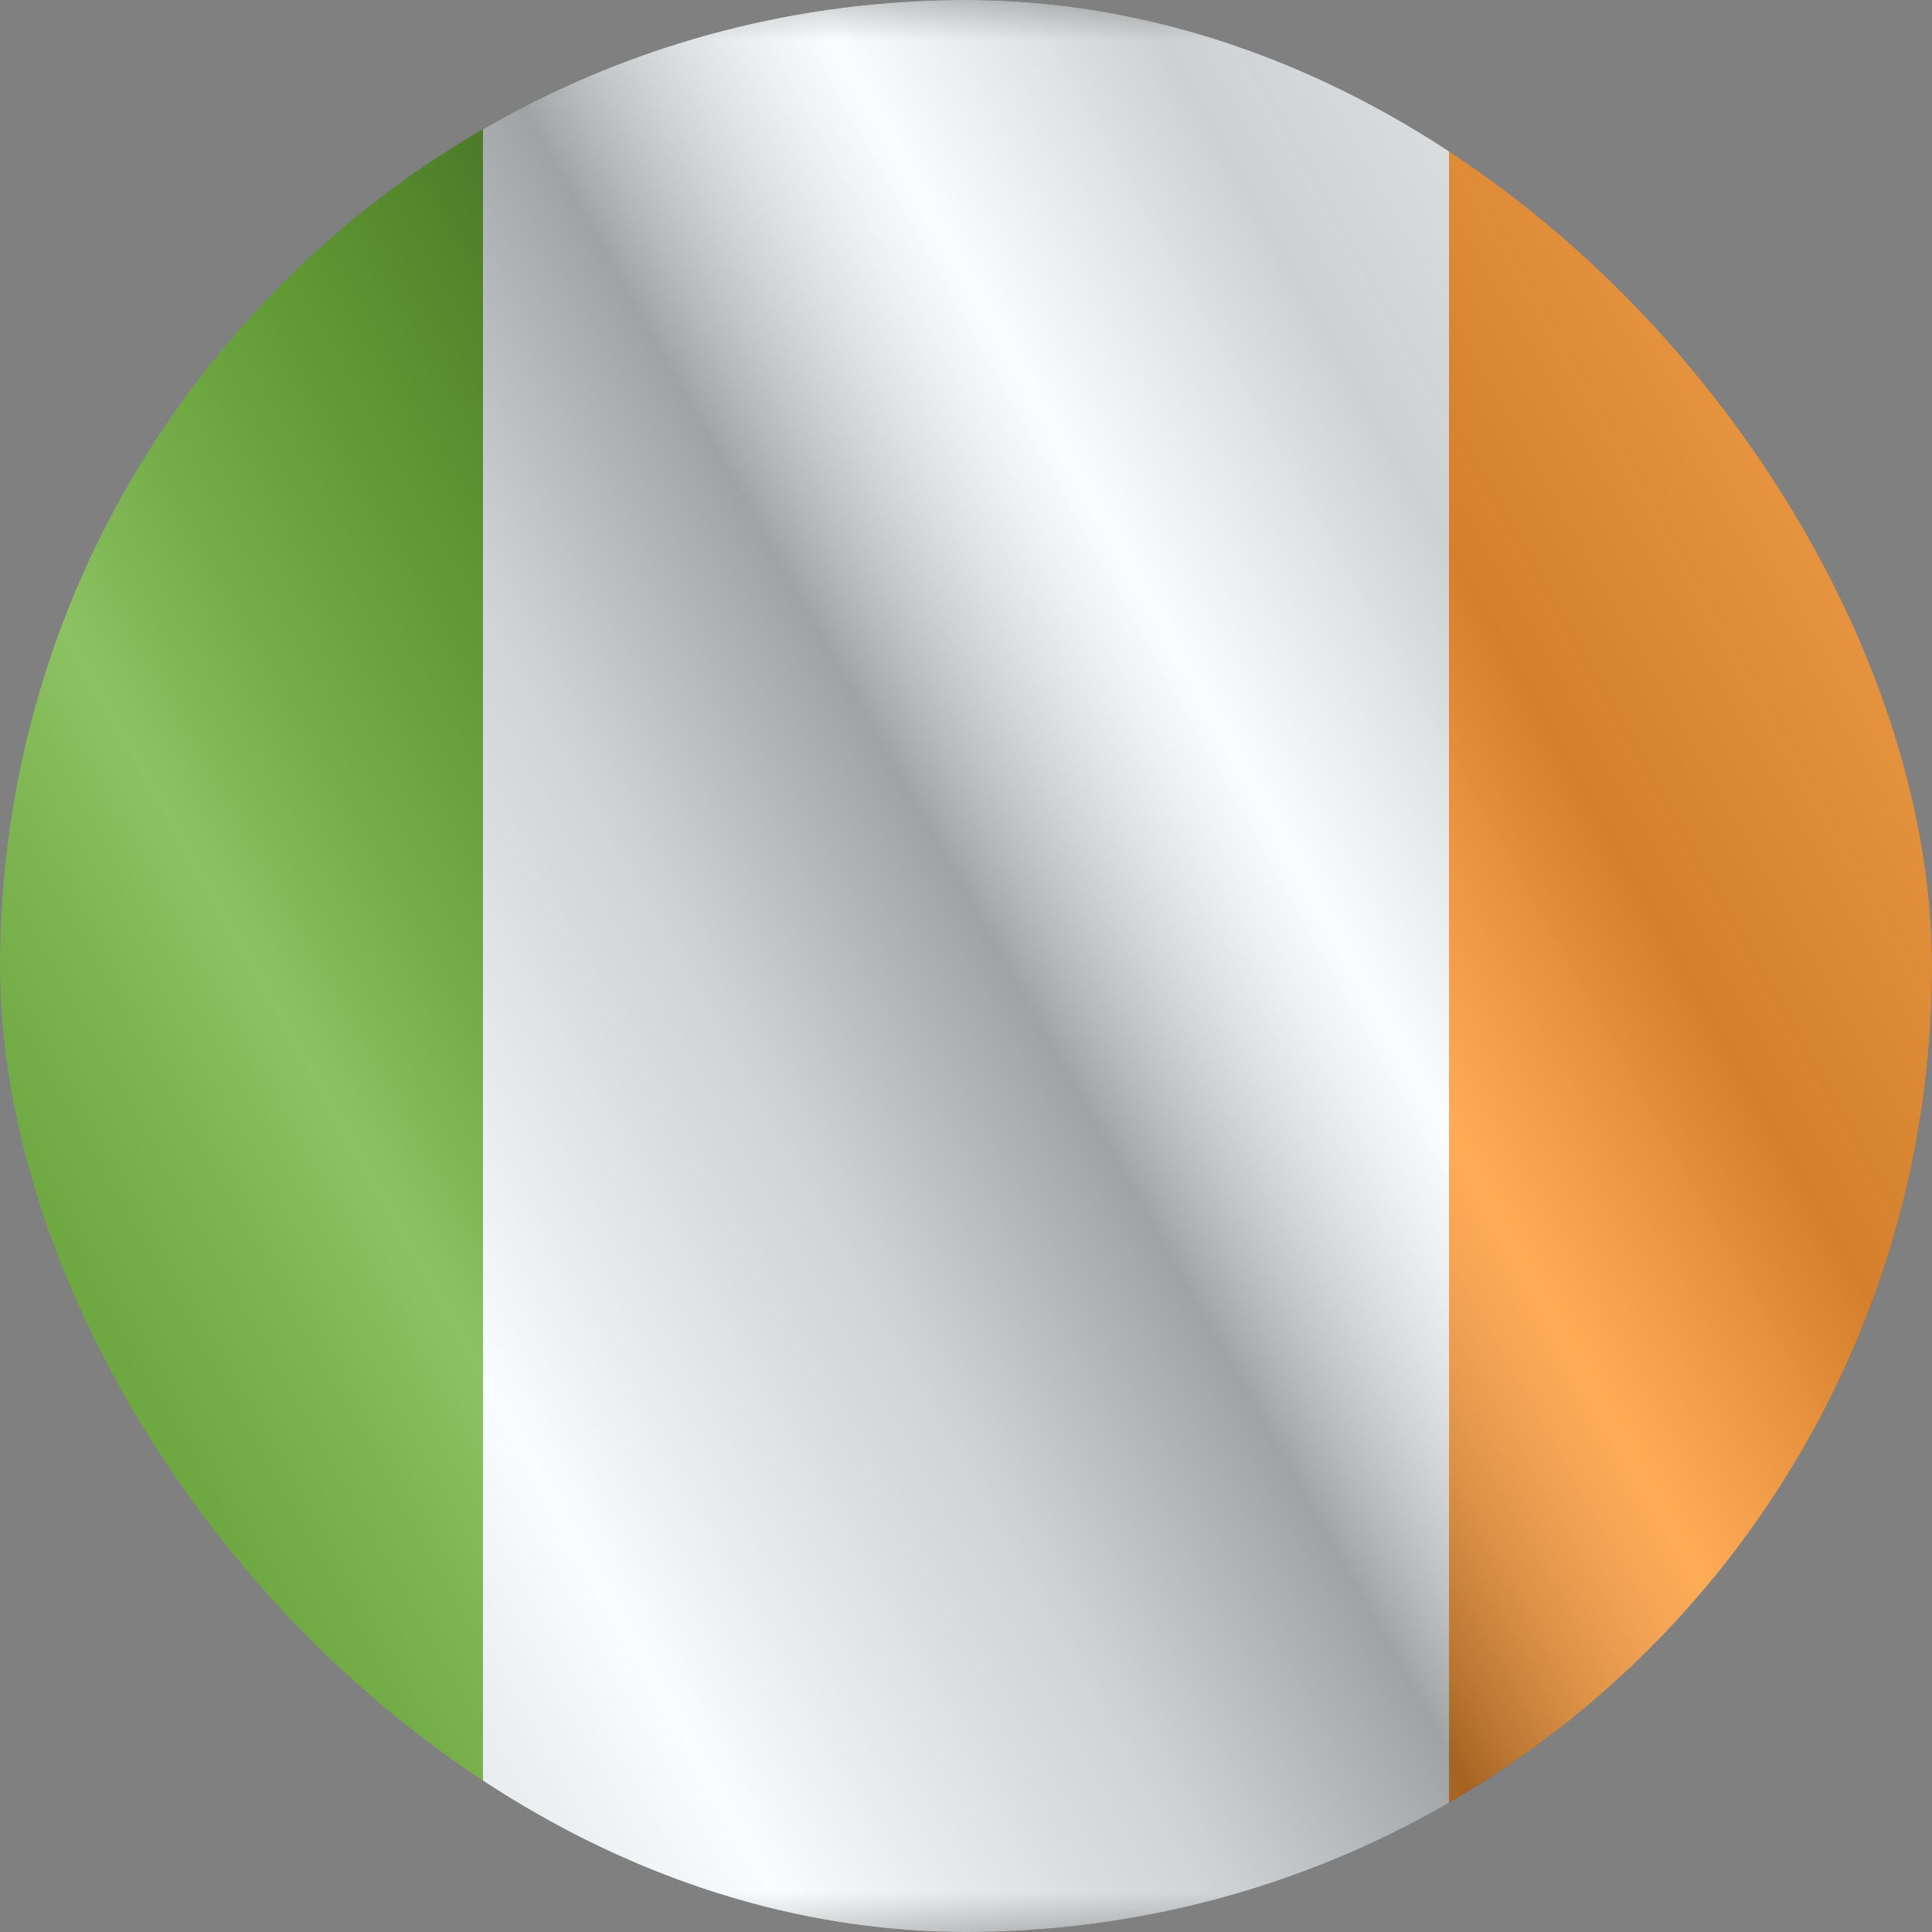
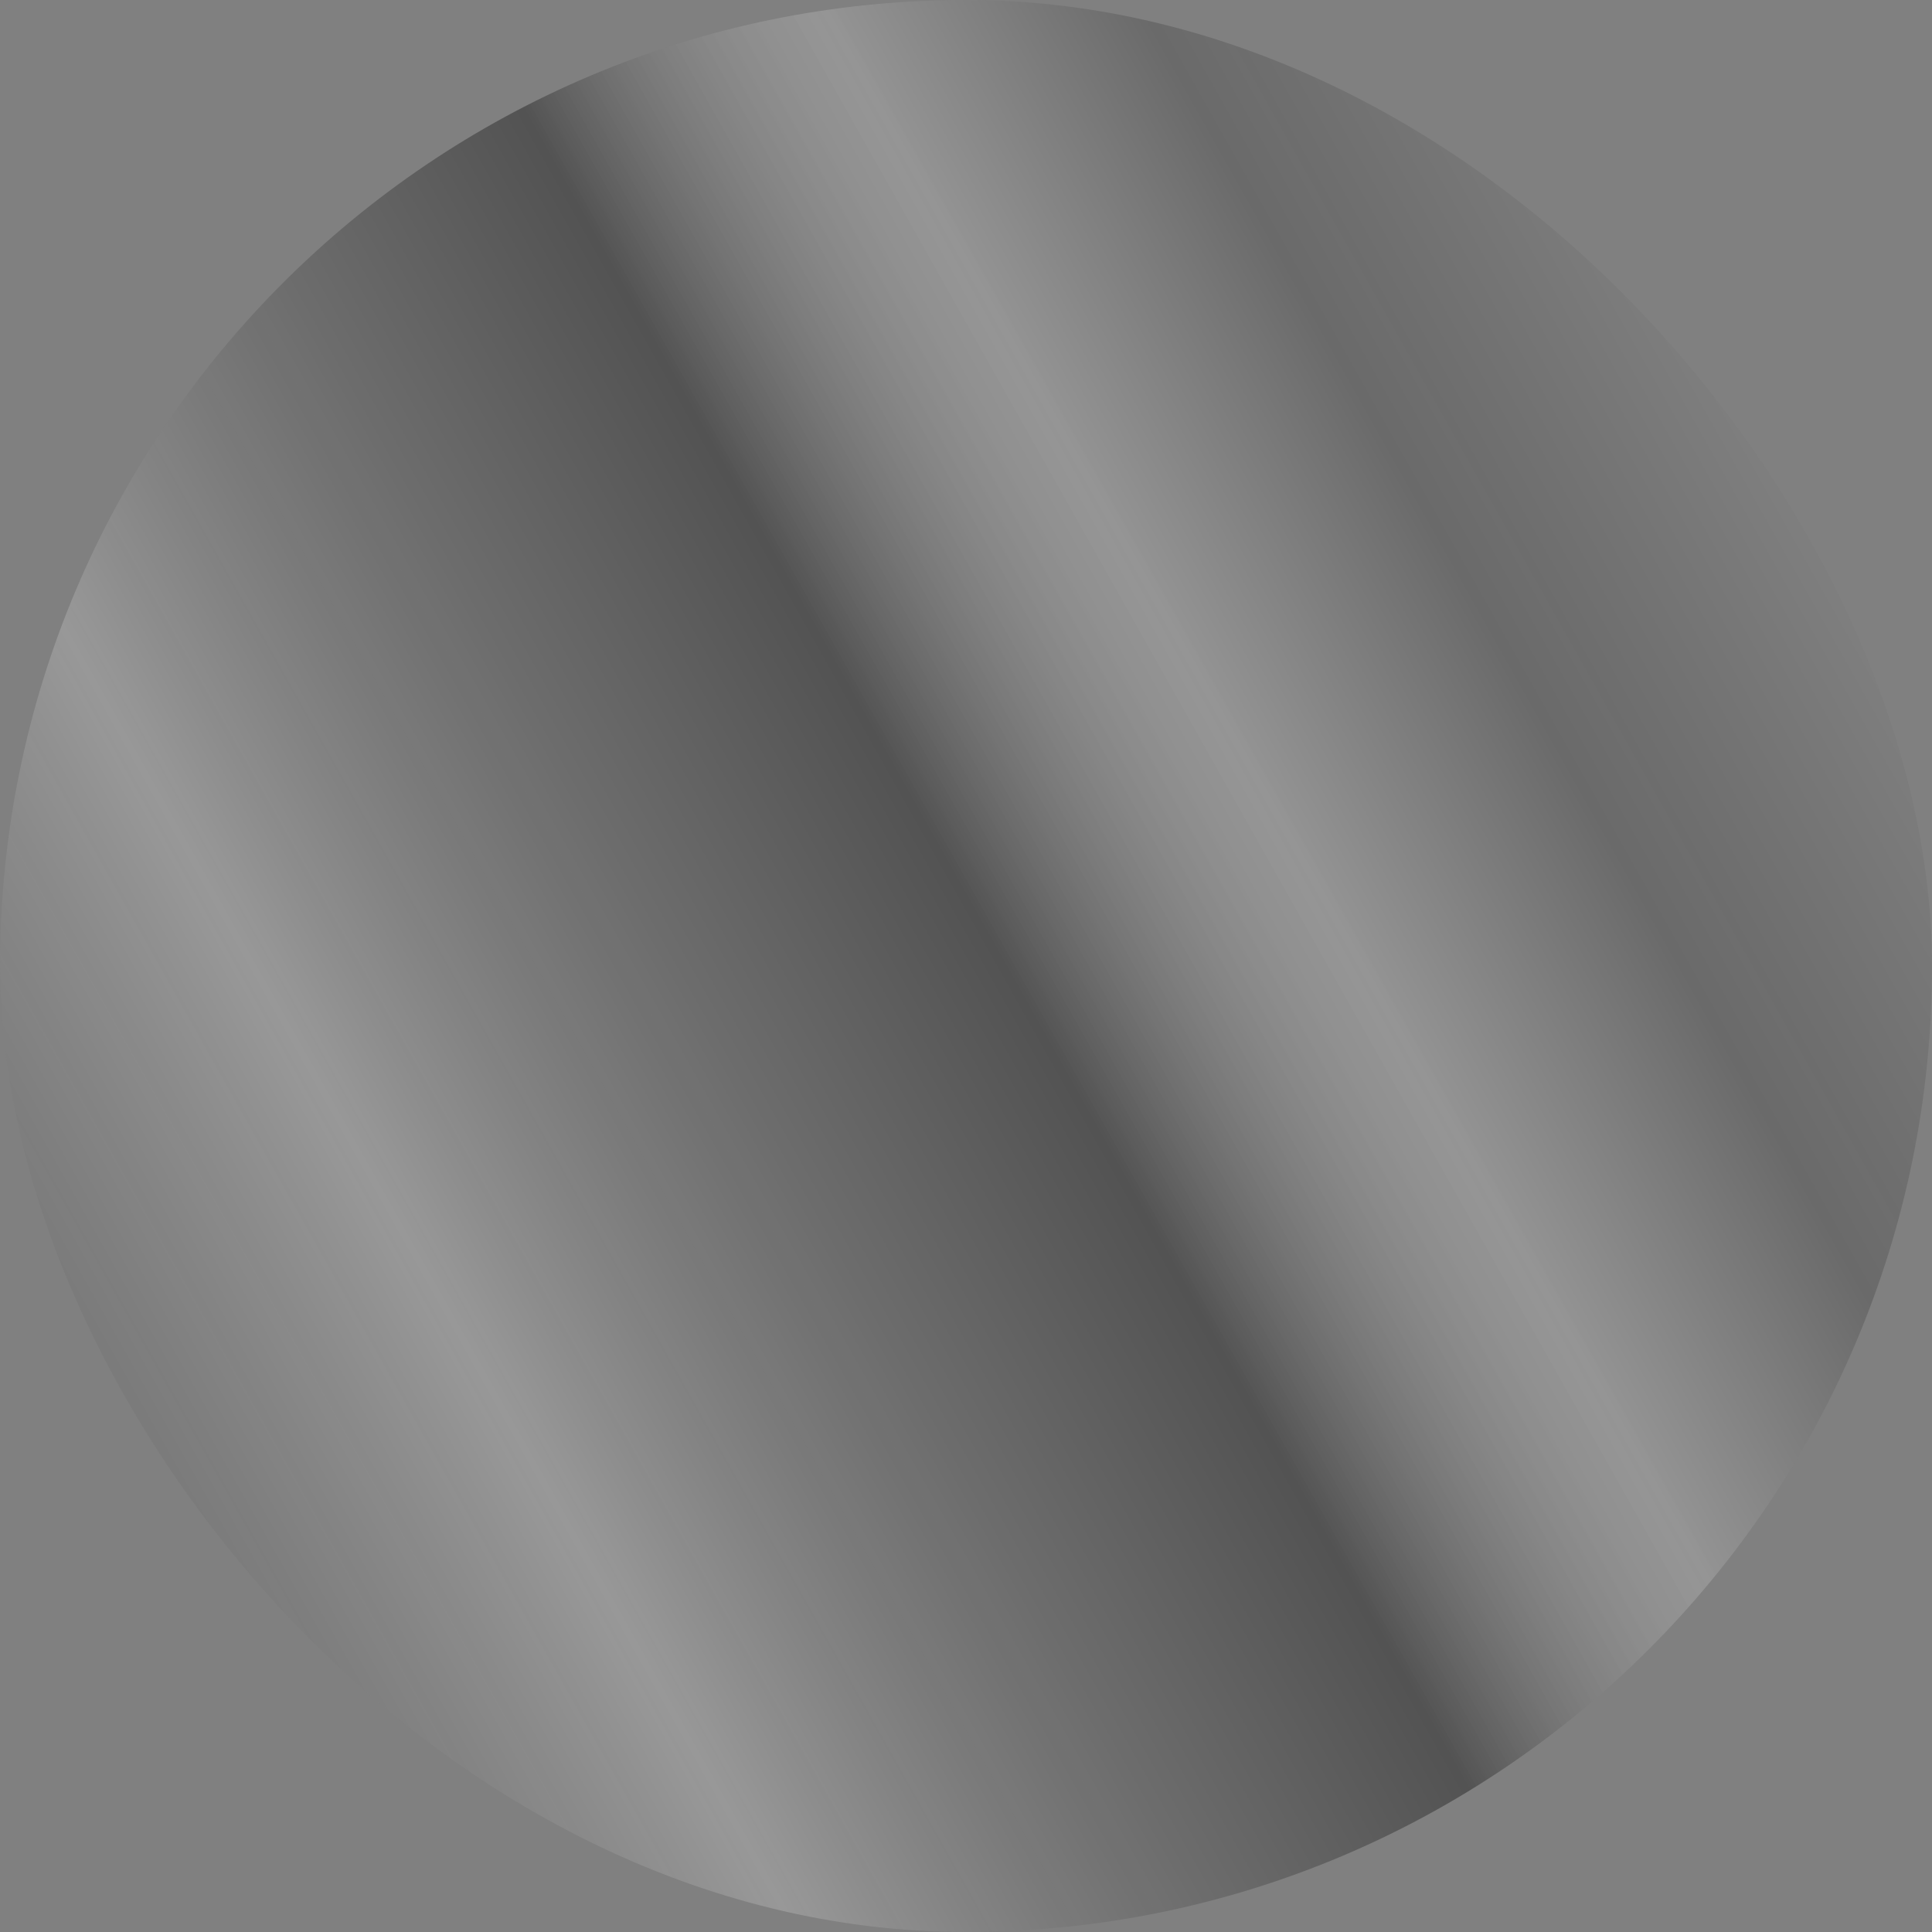
<svg xmlns="http://www.w3.org/2000/svg" width="24" height="24" viewBox="0 0 24 24" fill="none">
  <rect x="0" y="0" width="24" height="24" fill="#808080" stroke="none" />
  <g clip-path="url(#clip0_23_18397)">
    <g clip-path="url(#clip1_23_18397)">
      <mask id="mask0_23_18397" style="mask-type:luminance" maskUnits="userSpaceOnUse" x="-4" y="0" width="32" height="24">
        <rect x="-4" width="32" height="24" fill="white" />
      </mask>
      <g mask="url(#mask0_23_18397)">
-         <path fill-rule="evenodd" clip-rule="evenodd" d="M18 0H28V24H18V0Z" fill="#FF8C1A" />
-         <path fill-rule="evenodd" clip-rule="evenodd" d="M-4 0H8V24H-4V0Z" fill="#5EAA22" />
        <path fill-rule="evenodd" clip-rule="evenodd" d="M6 0H18V24H6V0Z" fill="#F7FCFF" />
      </g>
    </g>
    <g style="mix-blend-mode:hard-light" opacity="0.12">
-       <rect width="24" height="24" rx="12" fill="white" />
-     </g>
+       </g>
    <rect width="24" height="24" fill="url(#paint0_linear_23_18397)" fill-opacity="0.64" style="mix-blend-mode:overlay" />
  </g>
  <defs>
    <linearGradient id="paint0_linear_23_18397" x1="24" y1="1.19273e-06" x2="-4.487" y2="16.024" gradientUnits="userSpaceOnUse">
      <stop stop-color="white" stop-opacity="0.3" />
      <stop offset="0.263" stop-opacity="0.27" />
      <stop offset="0.37" stop-color="white" stop-opacity="0.26" />
      <stop offset="0.487" stop-opacity="0.55" />
      <stop offset="0.594" stop-opacity="0.24" />
      <stop offset="0.736" stop-color="white" stop-opacity="0.3" />
      <stop offset="0.901" stop-color="#272727" stop-opacity="0.22" />
      <stop offset="1" stop-opacity="0.2" />
    </linearGradient>
    <clipPath id="clip0_23_18397">
      <rect width="24" height="24" rx="12" fill="white" />
    </clipPath>
    <clipPath id="clip1_23_18397">
-       <rect width="24" height="24" fill="white" />
-     </clipPath>
+       </clipPath>
  </defs>
</svg>